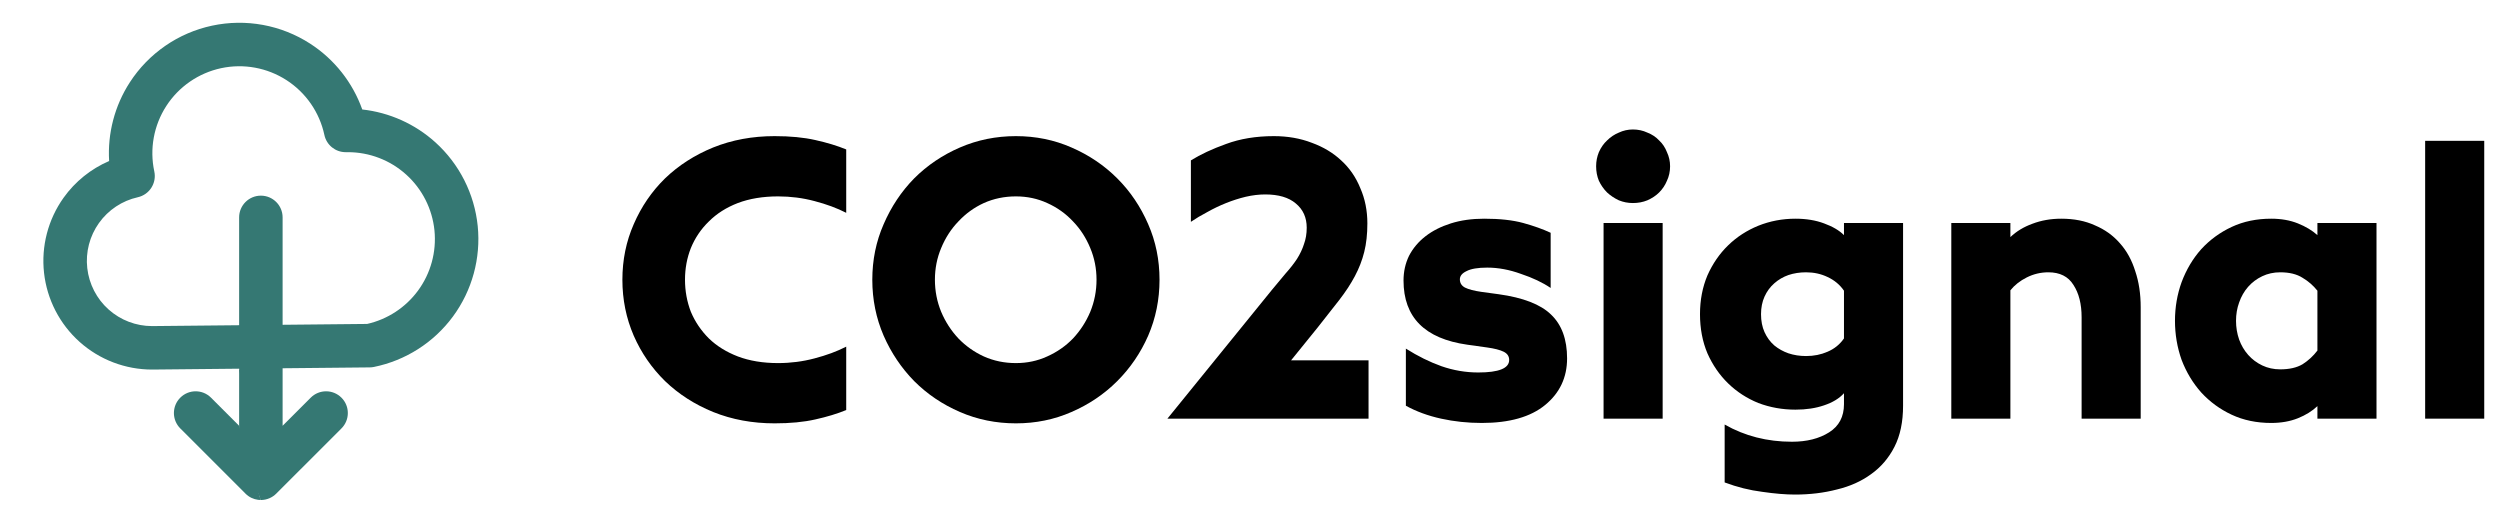
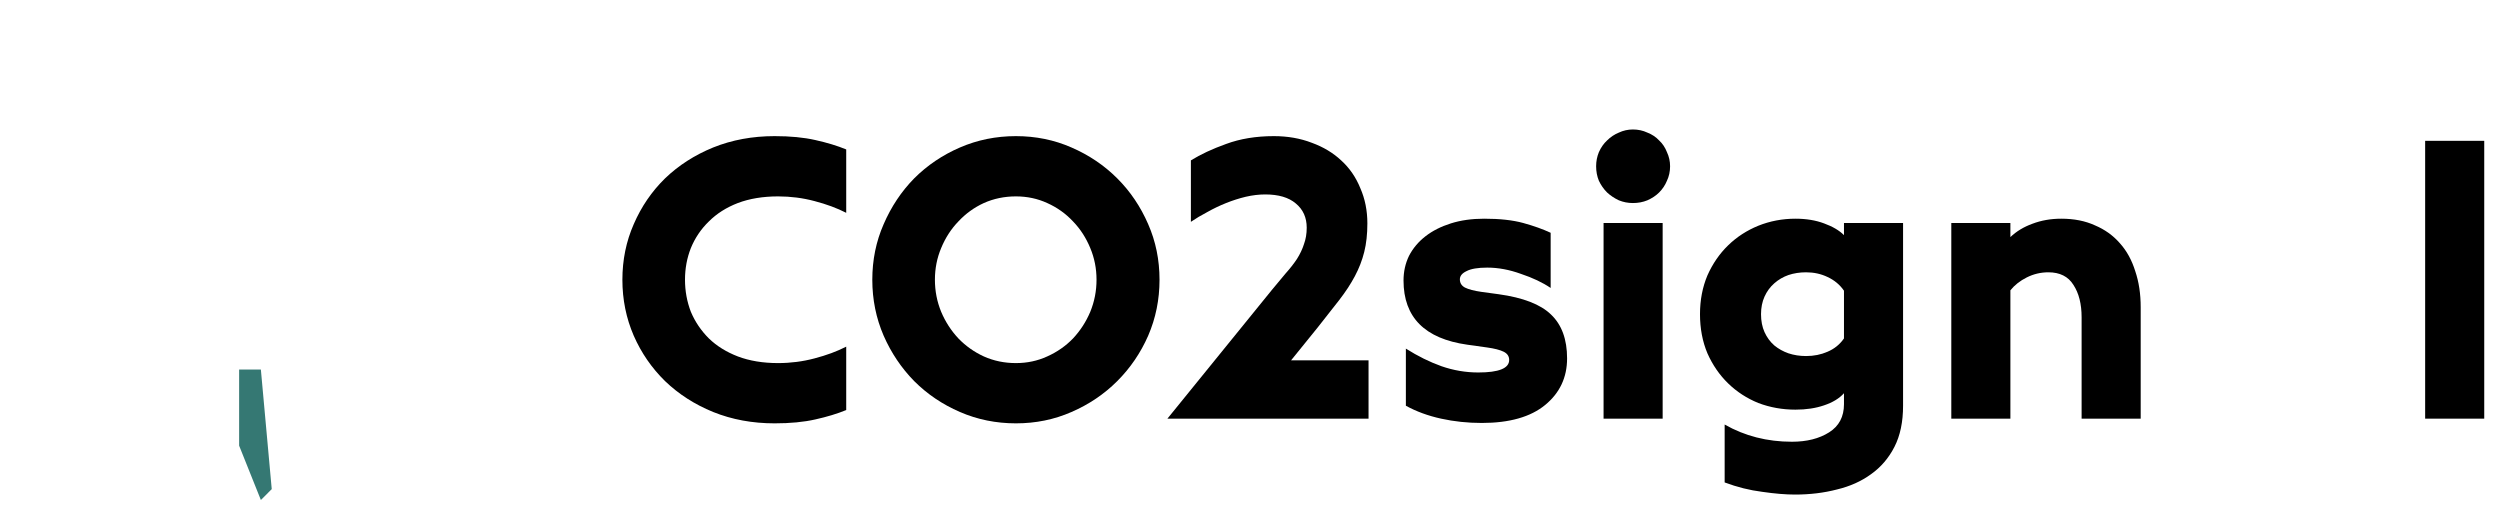
<svg xmlns="http://www.w3.org/2000/svg" width="115" height="24" viewBox="0 0 115 24" fill="none">
  <path d="M35.632 19.474C34.612 19.474 33.67 19.3 32.806 18.952C31.954 18.604 31.216 18.13 30.592 17.53C29.98 16.93 29.5 16.234 29.152 15.442C28.804 14.638 28.63 13.78 28.63 12.868C28.63 11.956 28.804 11.104 29.152 10.312C29.5 9.508 29.98 8.806 30.592 8.206C31.216 7.606 31.954 7.132 32.806 6.784C33.67 6.436 34.612 6.262 35.632 6.262C36.352 6.262 36.976 6.322 37.504 6.442C38.044 6.562 38.518 6.706 38.926 6.874V9.79C38.506 9.574 38.02 9.394 37.468 9.25C36.928 9.106 36.37 9.034 35.794 9.034C35.098 9.034 34.48 9.136 33.94 9.34C33.412 9.544 32.968 9.826 32.608 10.186C32.248 10.534 31.972 10.942 31.78 11.41C31.6 11.866 31.51 12.352 31.51 12.868C31.51 13.384 31.6 13.876 31.78 14.344C31.972 14.8 32.248 15.208 32.608 15.568C32.968 15.916 33.412 16.192 33.94 16.396C34.48 16.6 35.098 16.702 35.794 16.702C36.37 16.702 36.928 16.63 37.468 16.486C38.02 16.342 38.506 16.162 38.926 15.946V18.862C38.518 19.03 38.044 19.174 37.504 19.294C36.976 19.414 36.352 19.474 35.632 19.474Z" fill="black" />
  <path d="M46.732 16.702C47.248 16.702 47.728 16.6 48.172 16.396C48.628 16.192 49.024 15.916 49.36 15.568C49.696 15.208 49.96 14.8 50.152 14.344C50.344 13.876 50.44 13.384 50.44 12.868C50.44 12.352 50.344 11.866 50.152 11.41C49.96 10.942 49.696 10.534 49.36 10.186C49.024 9.826 48.628 9.544 48.172 9.34C47.728 9.136 47.248 9.034 46.732 9.034C46.204 9.034 45.712 9.136 45.256 9.34C44.812 9.544 44.422 9.826 44.086 10.186C43.75 10.534 43.486 10.942 43.294 11.41C43.102 11.866 43.006 12.352 43.006 12.868C43.006 13.384 43.102 13.876 43.294 14.344C43.486 14.8 43.75 15.208 44.086 15.568C44.422 15.916 44.812 16.192 45.256 16.396C45.712 16.6 46.204 16.702 46.732 16.702ZM46.732 19.474C45.82 19.474 44.962 19.3 44.158 18.952C43.354 18.604 42.652 18.13 42.052 17.53C41.464 16.93 40.996 16.234 40.648 15.442C40.3 14.638 40.126 13.78 40.126 12.868C40.126 11.956 40.3 11.104 40.648 10.312C40.996 9.508 41.464 8.806 42.052 8.206C42.652 7.606 43.354 7.132 44.158 6.784C44.962 6.436 45.82 6.262 46.732 6.262C47.644 6.262 48.496 6.436 49.288 6.784C50.092 7.132 50.794 7.606 51.394 8.206C51.994 8.806 52.468 9.508 52.816 10.312C53.164 11.104 53.338 11.956 53.338 12.868C53.338 13.78 53.164 14.638 52.816 15.442C52.468 16.234 51.994 16.93 51.394 17.53C50.794 18.13 50.092 18.604 49.288 18.952C48.496 19.3 47.644 19.474 46.732 19.474Z" fill="black" />
  <path d="M58.507 13.336C58.735 13.06 58.945 12.808 59.137 12.58C59.341 12.352 59.515 12.13 59.659 11.914C59.803 11.686 59.911 11.458 59.983 11.23C60.067 11.002 60.109 10.75 60.109 10.474C60.109 10.006 59.941 9.634 59.605 9.358C59.281 9.082 58.813 8.944 58.201 8.944C57.913 8.944 57.613 8.98 57.301 9.052C57.001 9.124 56.701 9.22 56.401 9.34C56.101 9.46 55.813 9.598 55.537 9.754C55.261 9.898 55.009 10.048 54.781 10.204V7.378C55.225 7.102 55.765 6.85 56.401 6.622C57.049 6.382 57.781 6.262 58.597 6.262C59.233 6.262 59.815 6.364 60.343 6.568C60.871 6.76 61.321 7.03 61.693 7.378C62.077 7.726 62.371 8.152 62.575 8.656C62.791 9.148 62.899 9.688 62.899 10.276C62.899 10.768 62.851 11.206 62.755 11.59C62.659 11.974 62.515 12.346 62.323 12.706C62.131 13.066 61.891 13.432 61.603 13.804C61.315 14.176 60.985 14.596 60.613 15.064L59.389 16.576H62.953V19.258H53.701L58.507 13.336Z" fill="black" />
  <path d="M68.162 19.456C67.514 19.456 66.89 19.39 66.29 19.258C65.69 19.126 65.15 18.928 64.67 18.664V16.036C65.222 16.384 65.768 16.654 66.308 16.846C66.86 17.038 67.424 17.134 68 17.134C68.948 17.134 69.422 16.942 69.422 16.558C69.422 16.39 69.338 16.264 69.17 16.18C69.002 16.096 68.744 16.03 68.396 15.982L67.496 15.856C65.54 15.58 64.562 14.596 64.562 12.904C64.562 12.496 64.646 12.118 64.814 11.77C64.994 11.422 65.246 11.122 65.57 10.87C65.894 10.618 66.284 10.42 66.74 10.276C67.196 10.132 67.706 10.06 68.27 10.06C68.99 10.06 69.59 10.126 70.07 10.258C70.55 10.39 70.97 10.54 71.33 10.708V13.246C70.958 12.994 70.502 12.778 69.962 12.598C69.434 12.406 68.918 12.31 68.414 12.31C67.982 12.31 67.664 12.364 67.46 12.472C67.256 12.568 67.154 12.694 67.154 12.85C67.154 13.018 67.232 13.144 67.388 13.228C67.556 13.312 67.808 13.378 68.144 13.426L68.936 13.534C70.064 13.69 70.868 14.002 71.348 14.47C71.84 14.938 72.086 15.61 72.086 16.486C72.086 17.362 71.75 18.076 71.078 18.628C70.406 19.18 69.434 19.456 68.162 19.456Z" fill="black" />
  <path d="M75.114 9.34C74.886 9.34 74.67 9.298 74.466 9.214C74.262 9.118 74.082 8.998 73.926 8.854C73.77 8.698 73.644 8.518 73.548 8.314C73.464 8.11 73.422 7.888 73.422 7.648C73.422 7.42 73.464 7.204 73.548 7C73.644 6.784 73.77 6.604 73.926 6.46C74.082 6.304 74.262 6.184 74.466 6.1C74.67 6.004 74.886 5.956 75.114 5.956C75.354 5.956 75.576 6.004 75.78 6.1C75.996 6.184 76.176 6.304 76.32 6.46C76.476 6.604 76.596 6.784 76.68 7C76.776 7.204 76.824 7.42 76.824 7.648C76.824 7.888 76.776 8.11 76.68 8.314C76.596 8.518 76.476 8.698 76.32 8.854C76.176 8.998 75.996 9.118 75.78 9.214C75.576 9.298 75.354 9.34 75.114 9.34ZM73.764 10.258H76.482V19.258H73.764V10.258Z" fill="black" />
  <path d="M83.078 16.378C83.438 16.378 83.767 16.312 84.067 16.18C84.379 16.048 84.632 15.844 84.823 15.568V13.372C84.632 13.096 84.379 12.886 84.067 12.742C83.767 12.598 83.438 12.526 83.078 12.526C82.79 12.526 82.519 12.568 82.267 12.652C82.028 12.736 81.811 12.862 81.62 13.03C81.427 13.198 81.278 13.402 81.169 13.642C81.061 13.882 81.007 14.152 81.007 14.452C81.007 14.764 81.061 15.04 81.169 15.28C81.278 15.52 81.427 15.724 81.62 15.892C81.811 16.048 82.028 16.168 82.267 16.252C82.519 16.336 82.79 16.378 83.078 16.378ZM82.573 22.75C82.141 22.75 81.638 22.708 81.061 22.624C80.486 22.552 79.909 22.408 79.334 22.192V19.528C80.257 20.056 81.29 20.32 82.43 20.32C83.114 20.32 83.683 20.176 84.139 19.888C84.596 19.6 84.823 19.168 84.823 18.592V18.088C84.608 18.328 84.302 18.514 83.906 18.646C83.522 18.778 83.084 18.844 82.591 18.844C81.992 18.844 81.421 18.742 80.882 18.538C80.353 18.322 79.891 18.022 79.496 17.638C79.1 17.254 78.781 16.792 78.541 16.252C78.314 15.712 78.2 15.112 78.2 14.452C78.2 13.804 78.314 13.21 78.541 12.67C78.781 12.13 79.1 11.668 79.496 11.284C79.891 10.9 80.353 10.6 80.882 10.384C81.421 10.168 81.992 10.06 82.591 10.06C83.084 10.06 83.522 10.132 83.906 10.276C84.302 10.42 84.608 10.6 84.823 10.816V10.258H87.541V18.664C87.541 19.408 87.409 20.038 87.145 20.554C86.882 21.07 86.522 21.49 86.066 21.814C85.621 22.138 85.1 22.372 84.499 22.516C83.9 22.672 83.257 22.75 82.573 22.75Z" fill="black" />
  <path d="M89.76 10.258H92.478V10.906C92.754 10.642 93.091 10.438 93.487 10.294C93.894 10.138 94.338 10.06 94.819 10.06C95.406 10.06 95.922 10.162 96.367 10.366C96.823 10.558 97.207 10.834 97.519 11.194C97.831 11.542 98.064 11.968 98.221 12.472C98.388 12.964 98.472 13.516 98.472 14.128V19.258H95.754V14.596C95.754 13.984 95.629 13.486 95.376 13.102C95.136 12.718 94.752 12.526 94.225 12.526C93.876 12.526 93.546 12.604 93.234 12.76C92.922 12.916 92.671 13.114 92.478 13.354V19.258H89.76V10.258Z" fill="black" />
-   <path d="M104.477 19.456C103.805 19.456 103.199 19.33 102.659 19.078C102.119 18.826 101.651 18.484 101.255 18.052C100.871 17.62 100.571 17.122 100.355 16.558C100.151 15.982 100.049 15.382 100.049 14.758C100.049 14.134 100.151 13.54 100.355 12.976C100.571 12.4 100.871 11.896 101.255 11.464C101.651 11.032 102.119 10.69 102.659 10.438C103.199 10.186 103.805 10.06 104.477 10.06C104.933 10.06 105.341 10.132 105.701 10.276C106.061 10.42 106.361 10.6 106.601 10.816V10.258H109.319V19.258H106.601V18.682C106.361 18.91 106.061 19.096 105.701 19.24C105.341 19.384 104.933 19.456 104.477 19.456ZM104.891 16.99C105.311 16.99 105.653 16.912 105.917 16.756C106.181 16.588 106.409 16.378 106.601 16.126V13.372C106.409 13.132 106.181 12.934 105.917 12.778C105.653 12.61 105.311 12.526 104.891 12.526C104.591 12.526 104.315 12.586 104.063 12.706C103.811 12.826 103.595 12.988 103.415 13.192C103.235 13.396 103.097 13.636 103.001 13.912C102.905 14.176 102.857 14.458 102.857 14.758C102.857 15.058 102.905 15.346 103.001 15.622C103.097 15.886 103.235 16.12 103.415 16.324C103.595 16.528 103.811 16.69 104.063 16.81C104.315 16.93 104.591 16.99 104.891 16.99Z" fill="black" />
  <path d="M111.557 6.478H114.275V19.258H111.557V6.478Z" fill="black" />
-   <path fill-rule="evenodd" clip-rule="evenodd" d="M13.183 3.689C12.292 3.113 11.209 2.914 10.171 3.136C9.134 3.359 8.227 3.984 7.65 4.875C7.074 5.766 6.875 6.85 7.098 7.887C7.213 8.424 6.874 8.953 6.339 9.073C5.618 9.234 4.982 9.656 4.553 10.258C4.124 10.859 3.932 11.598 4.014 12.332C4.096 13.066 4.445 13.745 4.996 14.237C5.546 14.728 6.257 15 6.995 15L11 14.96V10C11 9.448 11.448 9 12 9C12.552 9 13 9.448 13 10V14.94L16.889 14.901C17.825 14.689 18.655 14.147 19.226 13.372C19.814 12.574 20.084 11.585 19.985 10.598C19.885 9.611 19.422 8.696 18.686 8.032C17.95 7.367 16.993 6.999 16.001 7L15.9 7C15.428 7 15.021 6.671 14.922 6.21C14.7 5.172 14.074 4.265 13.183 3.689ZM11 16.96L7.001 17C5.77 17.001 4.581 16.548 3.663 15.728C2.745 14.907 2.162 13.777 2.026 12.553C1.89 11.33 2.21 10.099 2.925 9.096C3.459 8.348 4.185 7.766 5.02 7.407C4.944 6.138 5.272 4.869 5.971 3.789C6.836 2.453 8.196 1.514 9.752 1.181C11.308 0.847 12.933 1.145 14.27 2.01C15.385 2.731 16.223 3.798 16.664 5.036C17.91 5.174 19.088 5.699 20.027 6.547C21.131 7.545 21.825 8.917 21.975 10.397C22.124 11.877 21.718 13.361 20.836 14.559C19.953 15.757 18.657 16.584 17.199 16.88C17.137 16.893 17.073 16.899 17.01 16.9L13 16.94V19.586L14.293 18.293C14.683 17.902 15.317 17.902 15.707 18.293C16.098 18.683 16.098 19.317 15.707 19.707L12.707 22.707C12.524 22.89 12.288 22.987 12.048 22.999C12.032 23 12.016 23 12 23M11 16.96V19.586ZM11 19.586L9.707 18.293C9.317 17.902 8.683 17.902 8.293 18.293C7.902 18.683 7.902 19.317 8.293 19.707L11.293 22.707C11.456 22.87 11.66 22.965 11.872 22.992C11.912 22.997 11.951 23 11.991 23" fill="#357873" />
  <path d="M11 20.5V17H12L12.5 22.5L12 23L11 20.5Z" fill="#357873" />
</svg>